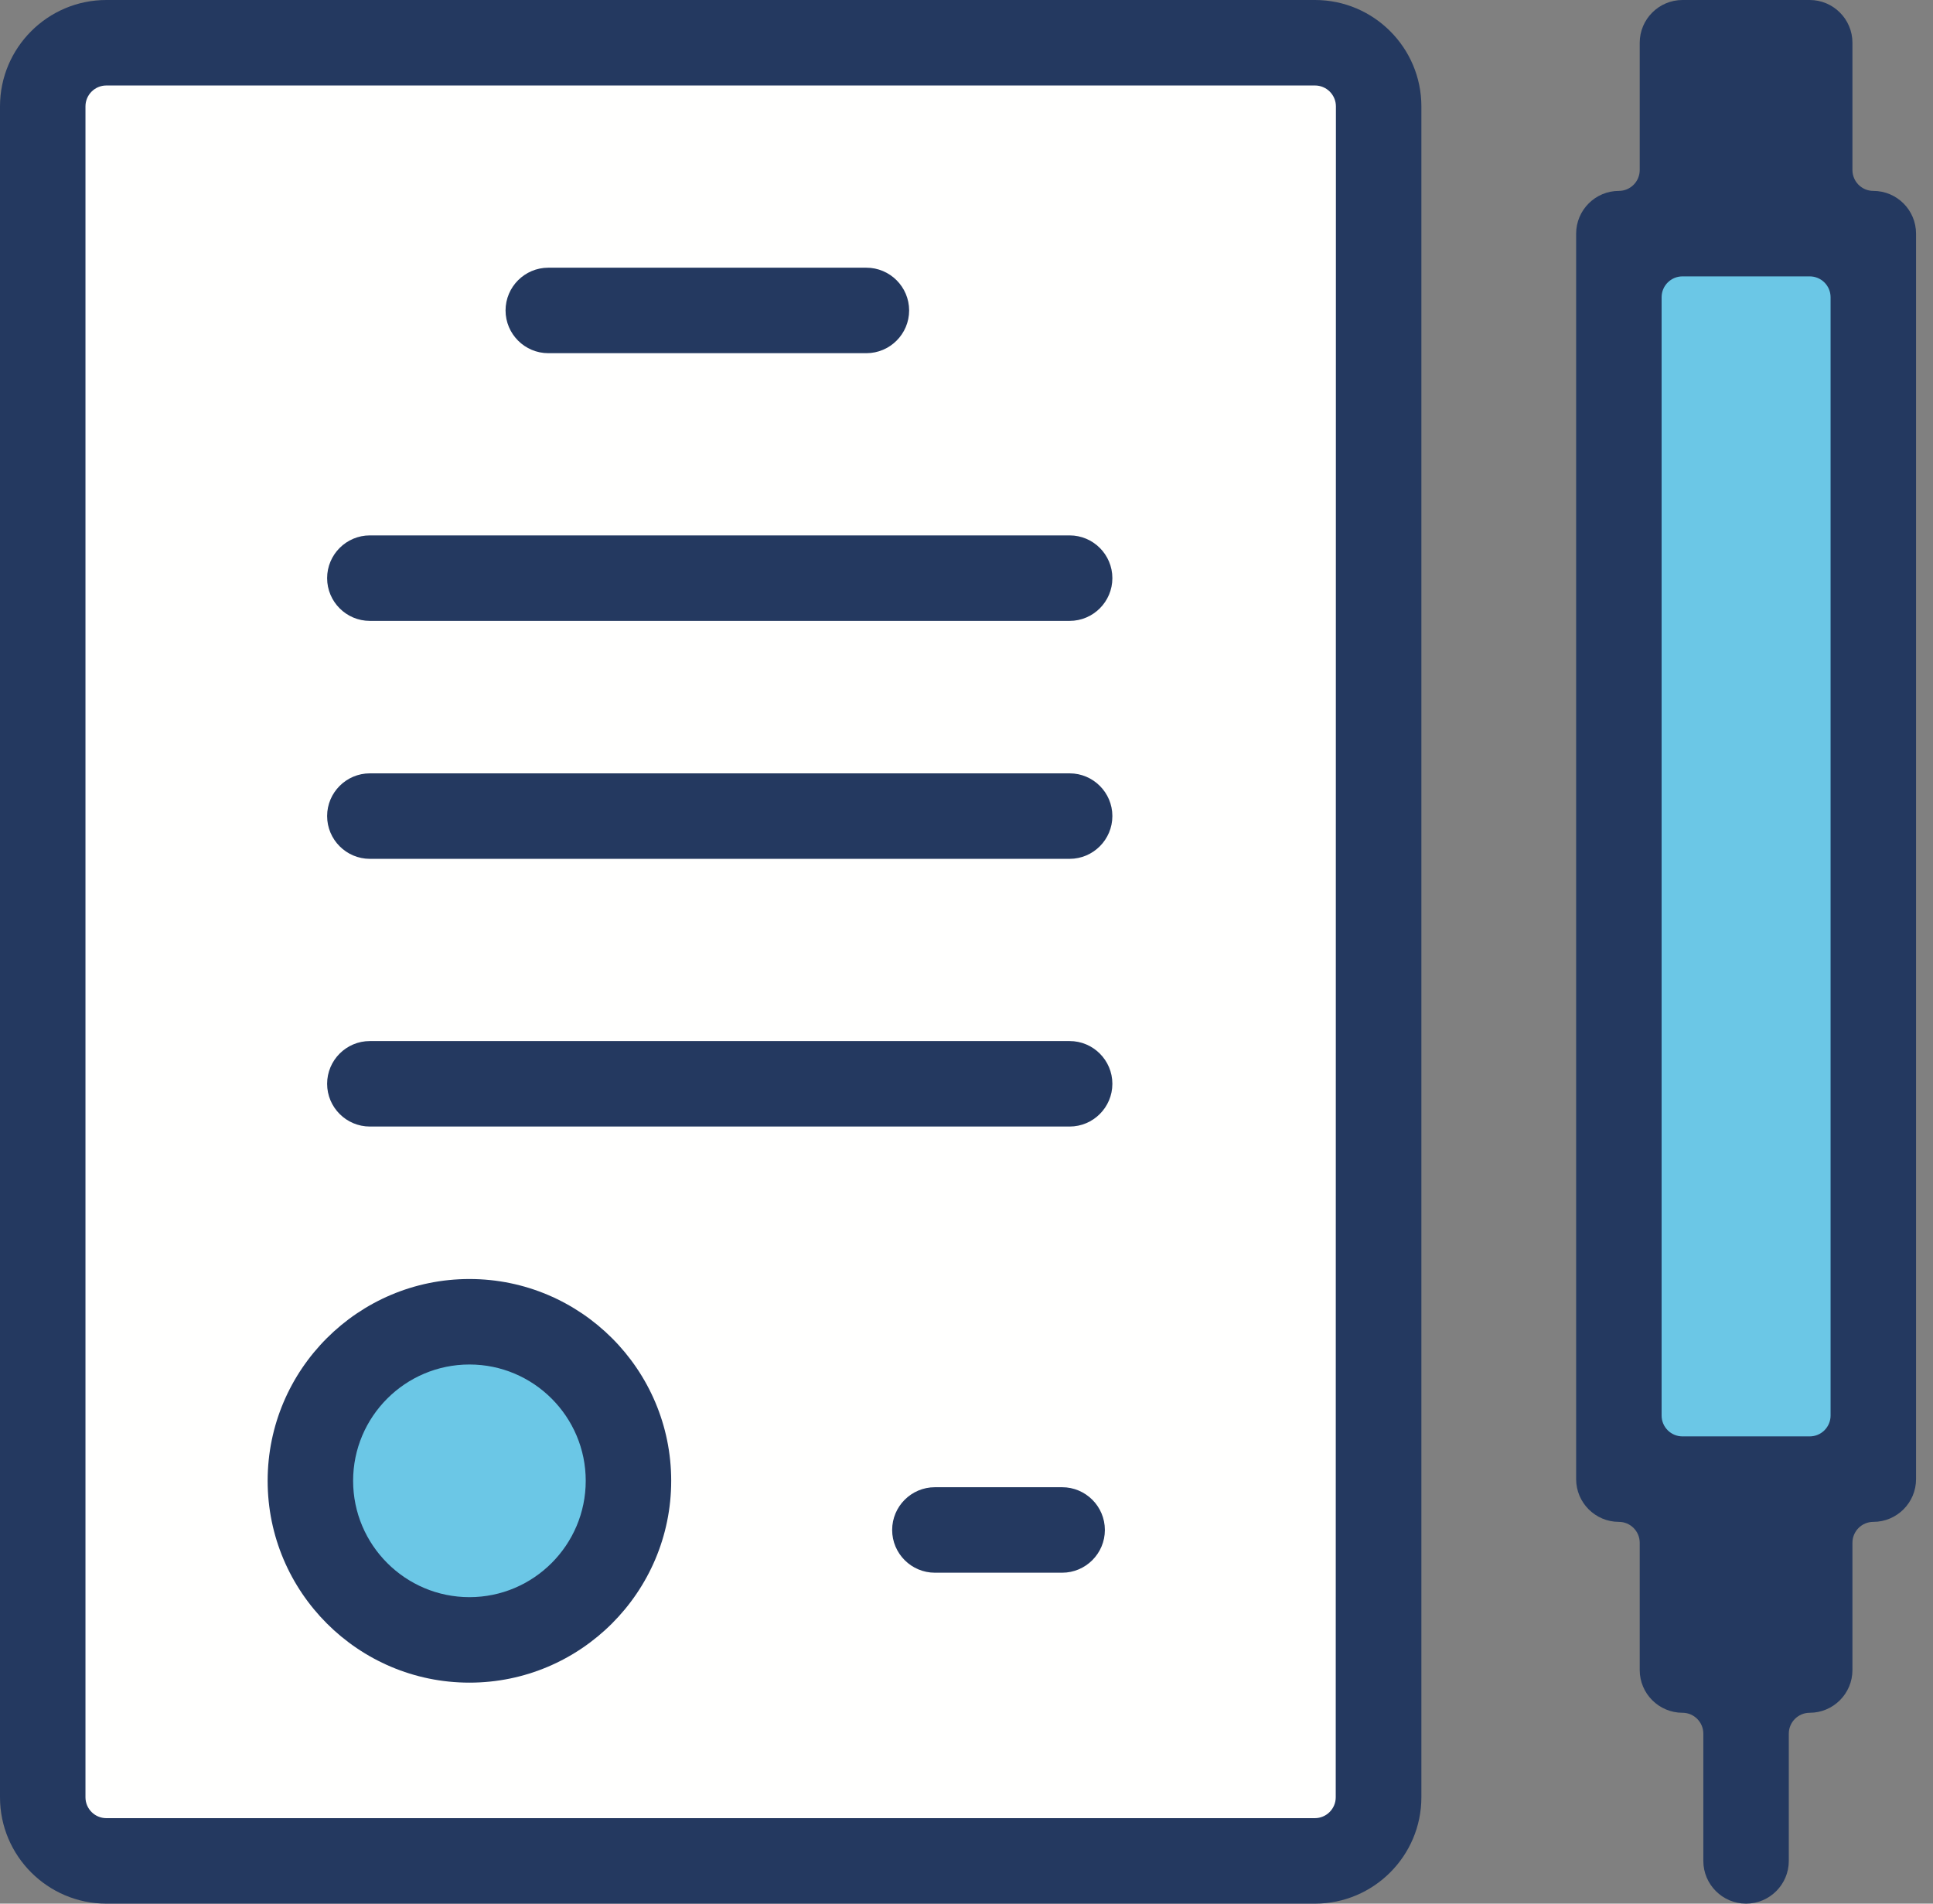
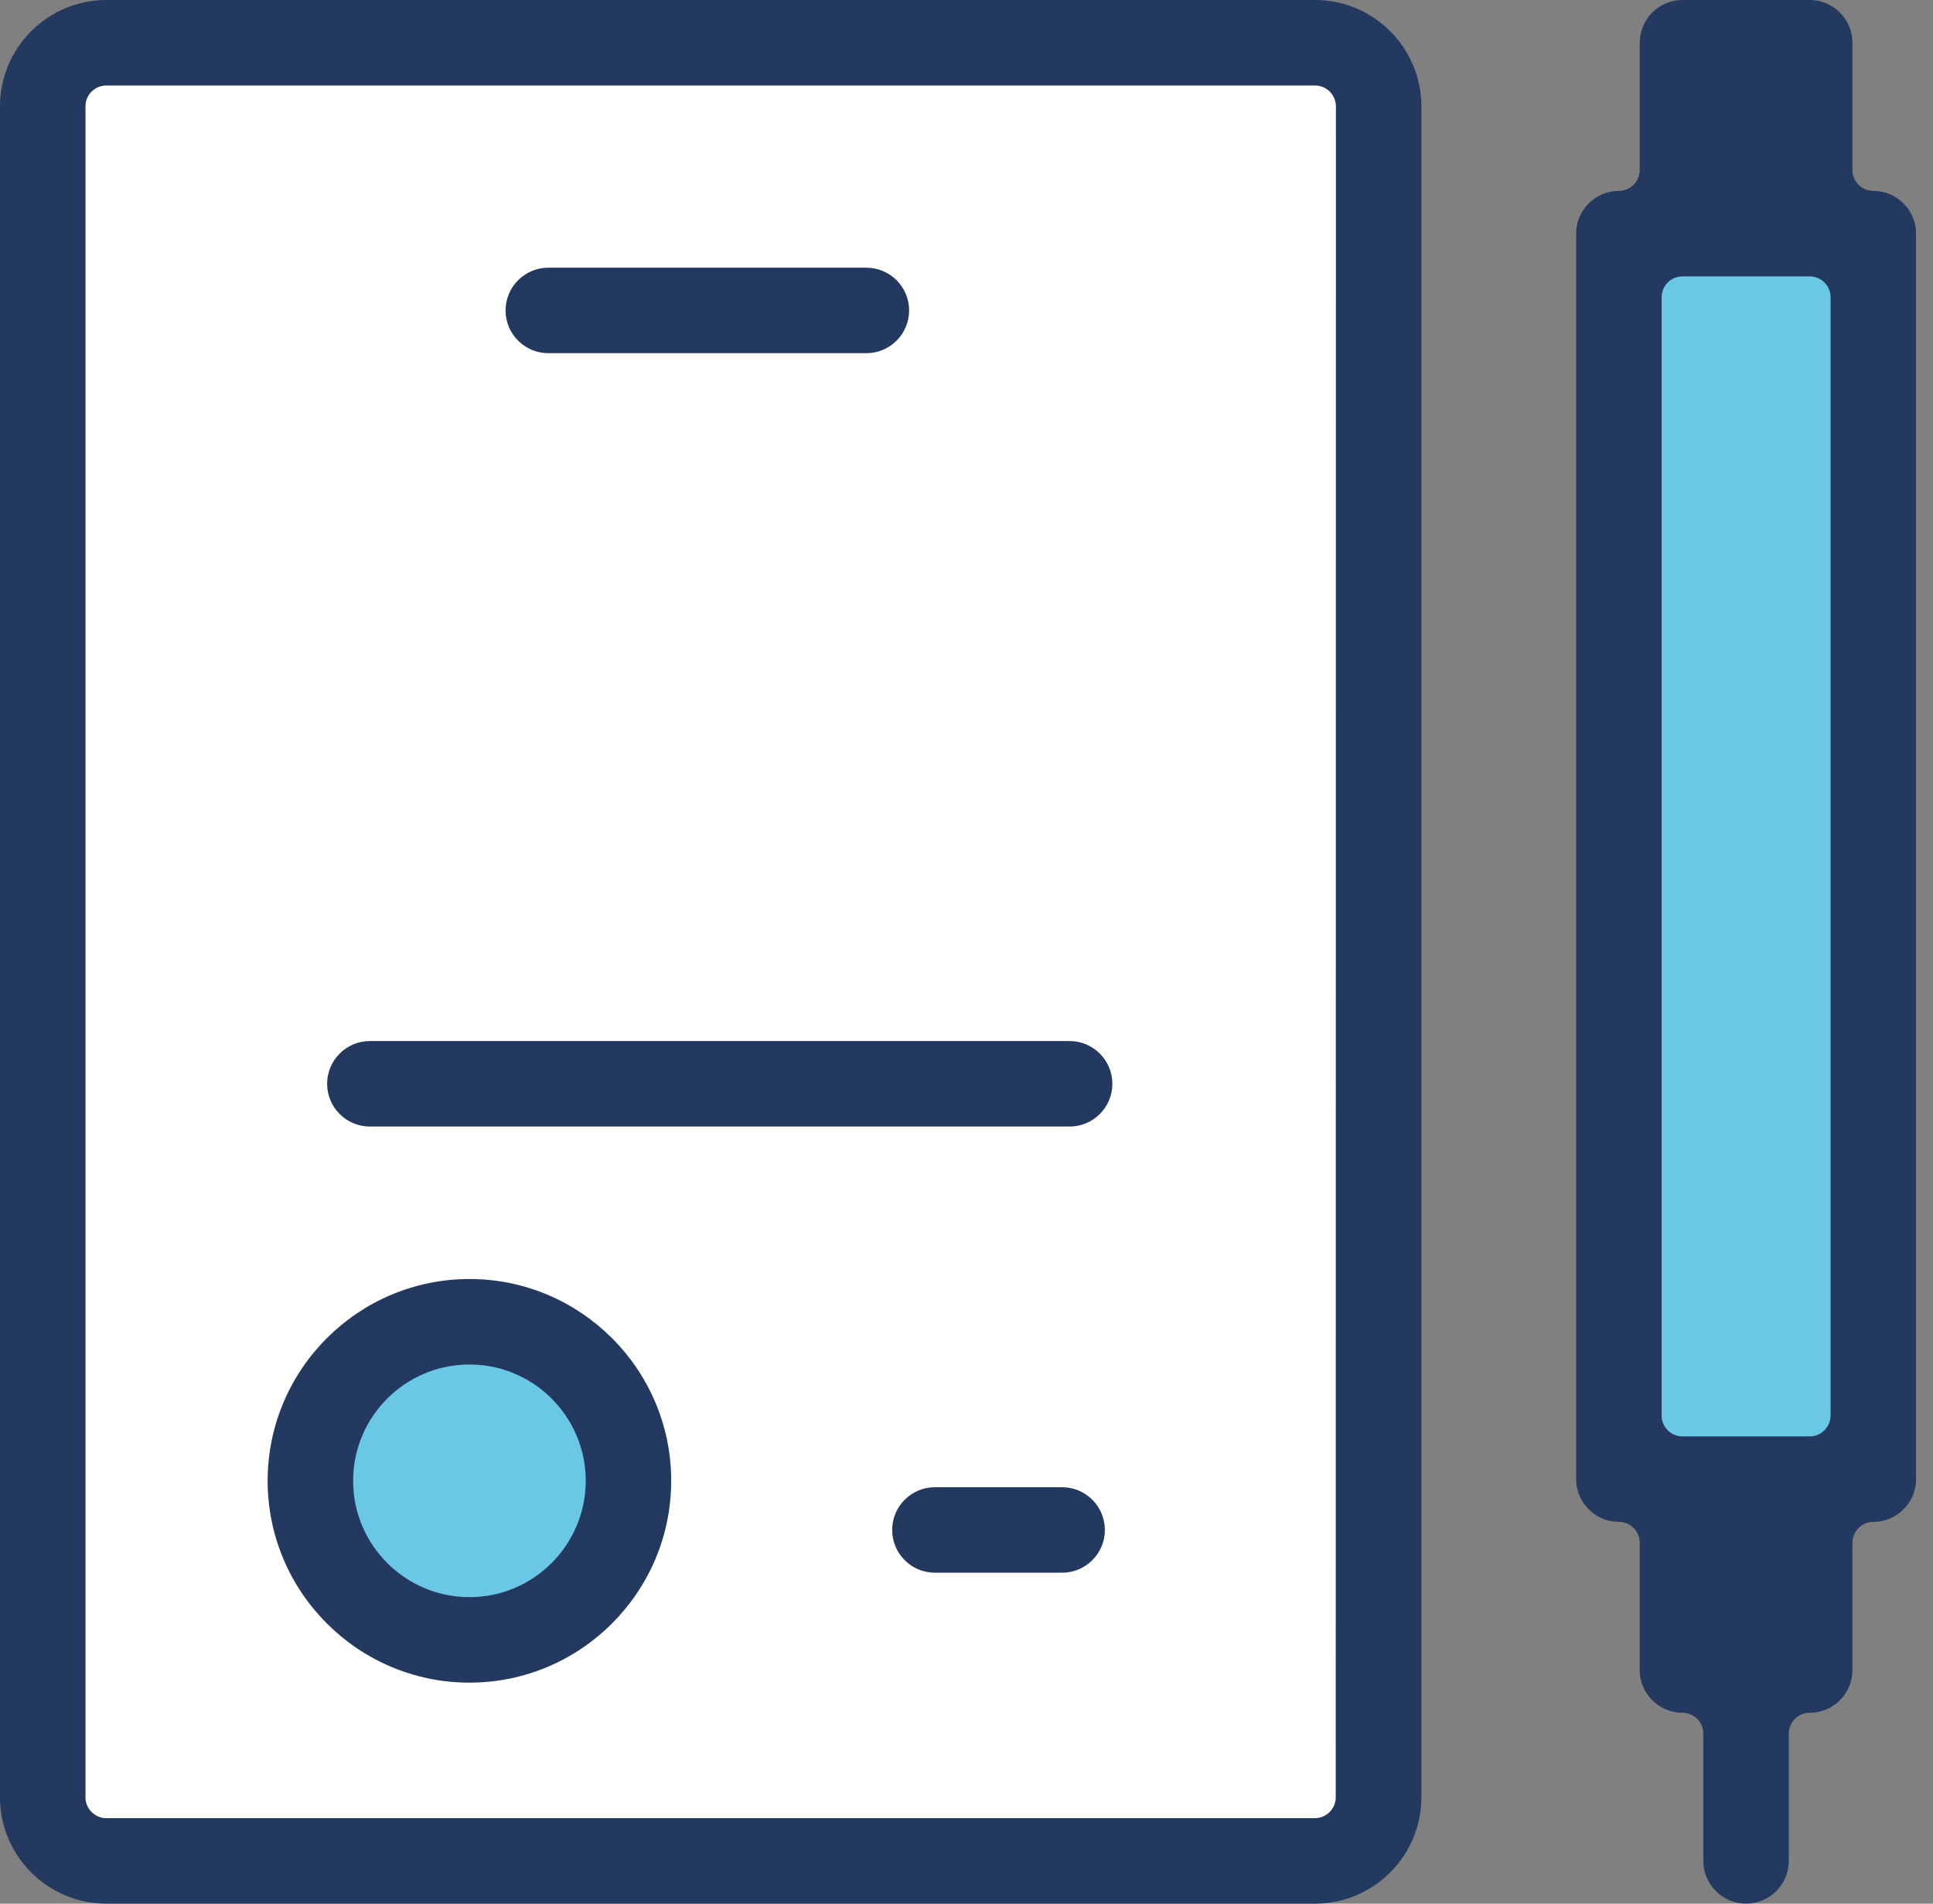
<svg xmlns="http://www.w3.org/2000/svg" width="65px" height="64px" viewBox="0 0 65 64" version="1.1">
  <rect x="0" y="0" width="65" height="64" fill="#808080" stroke="none" />
  <title>icono libreta</title>
  <desc>Created with Sketch.</desc>
  <g id="Informativas" stroke="none" stroke-width="1" fill="none" fill-rule="evenodd">
    <g id="Desktop---4-pasos-Cerrada-Copy-3" transform="translate(-510, -1876)">
      <g id="icono-libreta" transform="translate(510, 1876)">
        <polygon id="Fill-122" fill="#FFFFFE" points="2 62.427 46.064 62.427 46.064 2 2 2" />
        <path d="M20.669,49.834 C20.669,52.503 18.505,54.669 15.835,54.669 C13.165,54.669 11,52.503 11,49.834 C11,47.164 13.165,45 15.835,45 C18.505,45 20.669,47.164 20.669,49.834" id="Fill-123" fill="#6BC7E6" />
        <polygon id="Fill-124" fill="#6BC7E6" points="54 49.048 62.571 49.048 62.571 8 54 8" />
-         <path d="M12.437,20.874 C11.645,20.874 11,20.229 11,19.437 C11,18.645 11.645,18 12.437,18 L35.968,18 C36.76,18 37.405,18.645 37.405,19.437 C37.405,20.229 36.76,20.874 35.968,20.874 L12.437,20.874" id="Fill-125" fill="#243960" />
-         <path d="M18.437,11.874 C17.646,11.874 17,11.229 17,10.437 C17,9.645 17.646,9 18.437,9 L29.133,9 C29.925,9 30.571,9.645 30.571,10.437 C30.571,11.229 29.925,11.874 29.133,11.874 L18.437,11.874" id="Fill-126" fill="#243960" />
-         <path d="M12.437,28.874 C11.645,28.874 11,28.228 11,27.435 C11,26.645 11.645,26 12.437,26 L35.968,26 C36.76,26 37.405,26.645 37.405,27.435 C37.405,28.228 36.76,28.874 35.968,28.874 L12.437,28.874" id="Fill-127" fill="#243960" />
+         <path d="M18.437,11.874 C17.646,11.874 17,11.229 17,10.437 C17,9.645 17.646,9 18.437,9 L29.133,9 C29.925,9 30.571,9.645 30.571,10.437 C30.571,11.229 29.925,11.874 29.133,11.874 " id="Fill-126" fill="#243960" />
        <path d="M12.437,37.874 C11.645,37.874 11,37.229 11,36.437 C11,35.645 11.645,35 12.437,35 L35.968,35 C36.76,35 37.405,35.645 37.405,36.437 C37.405,37.229 36.76,37.874 35.968,37.874 L12.437,37.874" id="Fill-128" fill="#243960" />
        <path d="M3.576,2.874 C3.189,2.874 2.874,3.189 2.874,3.576 L2.874,60.424 C2.874,60.812 3.189,61.126 3.576,61.126 L44.213,61.126 C44.6,61.126 44.916,60.812 44.916,60.424 L44.922,3.576 C44.922,3.39 44.847,3.212 44.716,3.08 C44.584,2.949 44.405,2.874 44.219,2.874 L3.576,2.874 Z M3.576,64 C1.605,64 0,62.395 0,60.424 L0,3.576 C0,1.605 1.605,0 3.576,0 L44.219,0 C46.191,0 47.796,1.605 47.796,3.576 L47.796,60.424 C47.796,62.395 46.191,64 44.219,64 L3.576,64 Z" id="Fill-129" fill="#243960" />
        <path d="M56.576,9.292 C56.188,9.292 55.874,9.606 55.874,9.993 L55.874,47.59 C55.874,47.977 56.188,48.291 56.576,48.291 L60.854,48.291 C61.242,48.291 61.556,47.977 61.556,47.59 L61.556,9.993 C61.556,9.606 61.242,9.292 60.854,9.292 L56.576,9.292 Z M58.714,64 C57.922,64 57.277,63.355 57.277,62.563 L57.277,58.286 C57.277,57.897 56.963,57.583 56.576,57.583 C55.784,57.583 55.138,56.939 55.138,56.146 L55.138,51.867 C55.138,51.48 54.824,51.165 54.437,51.165 C53.645,51.165 53,50.52 53,49.728 L53,7.855 C53,7.063 53.645,6.418 54.437,6.418 C54.824,6.418 55.138,6.103 55.138,5.716 L55.138,1.437 C55.138,0.645 55.784,0 56.576,0 L60.854,0 C61.646,0 62.291,0.645 62.291,1.437 L62.291,5.716 C62.291,6.103 62.605,6.418 62.993,6.418 C63.786,6.418 64.43,7.063 64.43,7.855 L64.43,49.728 C64.43,50.52 63.786,51.165 62.993,51.165 C62.605,51.165 62.291,51.48 62.291,51.867 L62.291,56.146 C62.291,56.939 61.646,57.583 60.854,57.583 C60.467,57.583 60.151,57.897 60.151,58.286 L60.151,62.563 C60.151,63.355 59.507,64 58.714,64 Z" id="Fill-130" fill="#243960" />
        <path d="M15.786,45.874 C13.629,45.874 11.874,47.628 11.874,49.784 C11.874,51.94 13.629,53.696 15.786,53.696 C17.942,53.696 19.696,51.94 19.696,49.784 C19.696,47.628 17.942,45.874 15.786,45.874 Z M15.786,56.57 C12.045,56.57 9,53.525 9,49.784 C9,46.043 12.045,43 15.786,43 C19.526,43 22.57,46.043 22.57,49.784 C22.57,53.525 19.526,56.57 15.786,56.57 Z" id="Fill-131" fill="#243960" />
        <path d="M31.437,52.874 C30.645,52.874 30,52.229 30,51.437 C30,50.645 30.645,50 31.437,50 L35.716,50 C36.508,50 37.153,50.645 37.153,51.437 C37.153,52.229 36.508,52.874 35.716,52.874 L31.437,52.874" id="Fill-132" fill="#243960" />
      </g>
    </g>
  </g>
</svg>